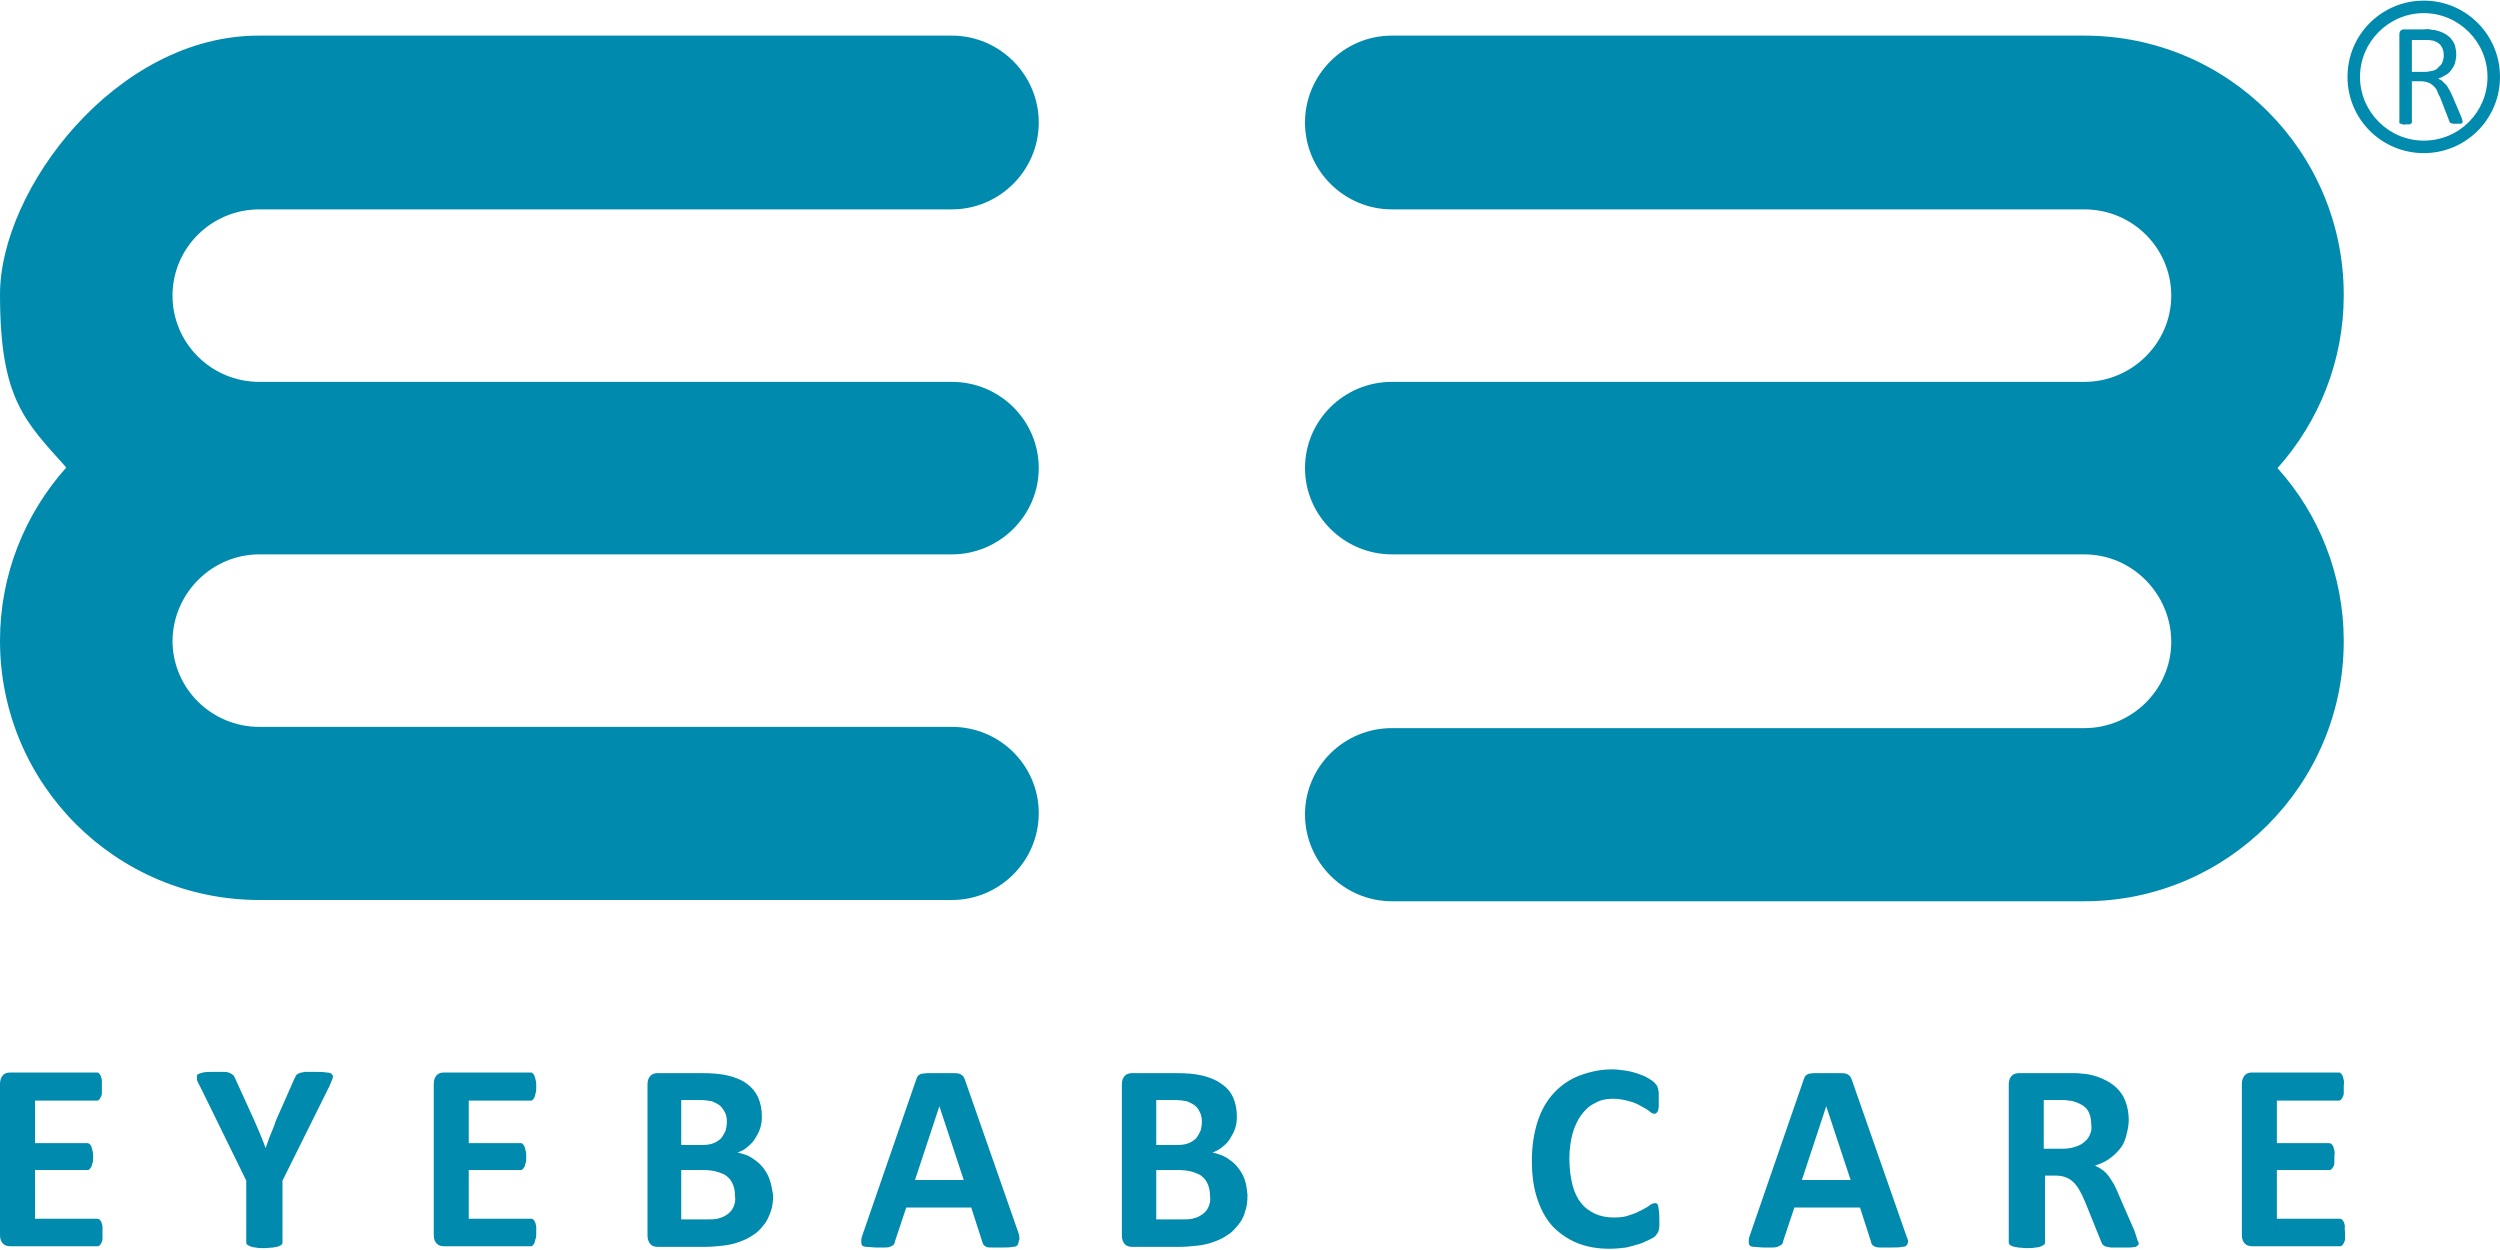
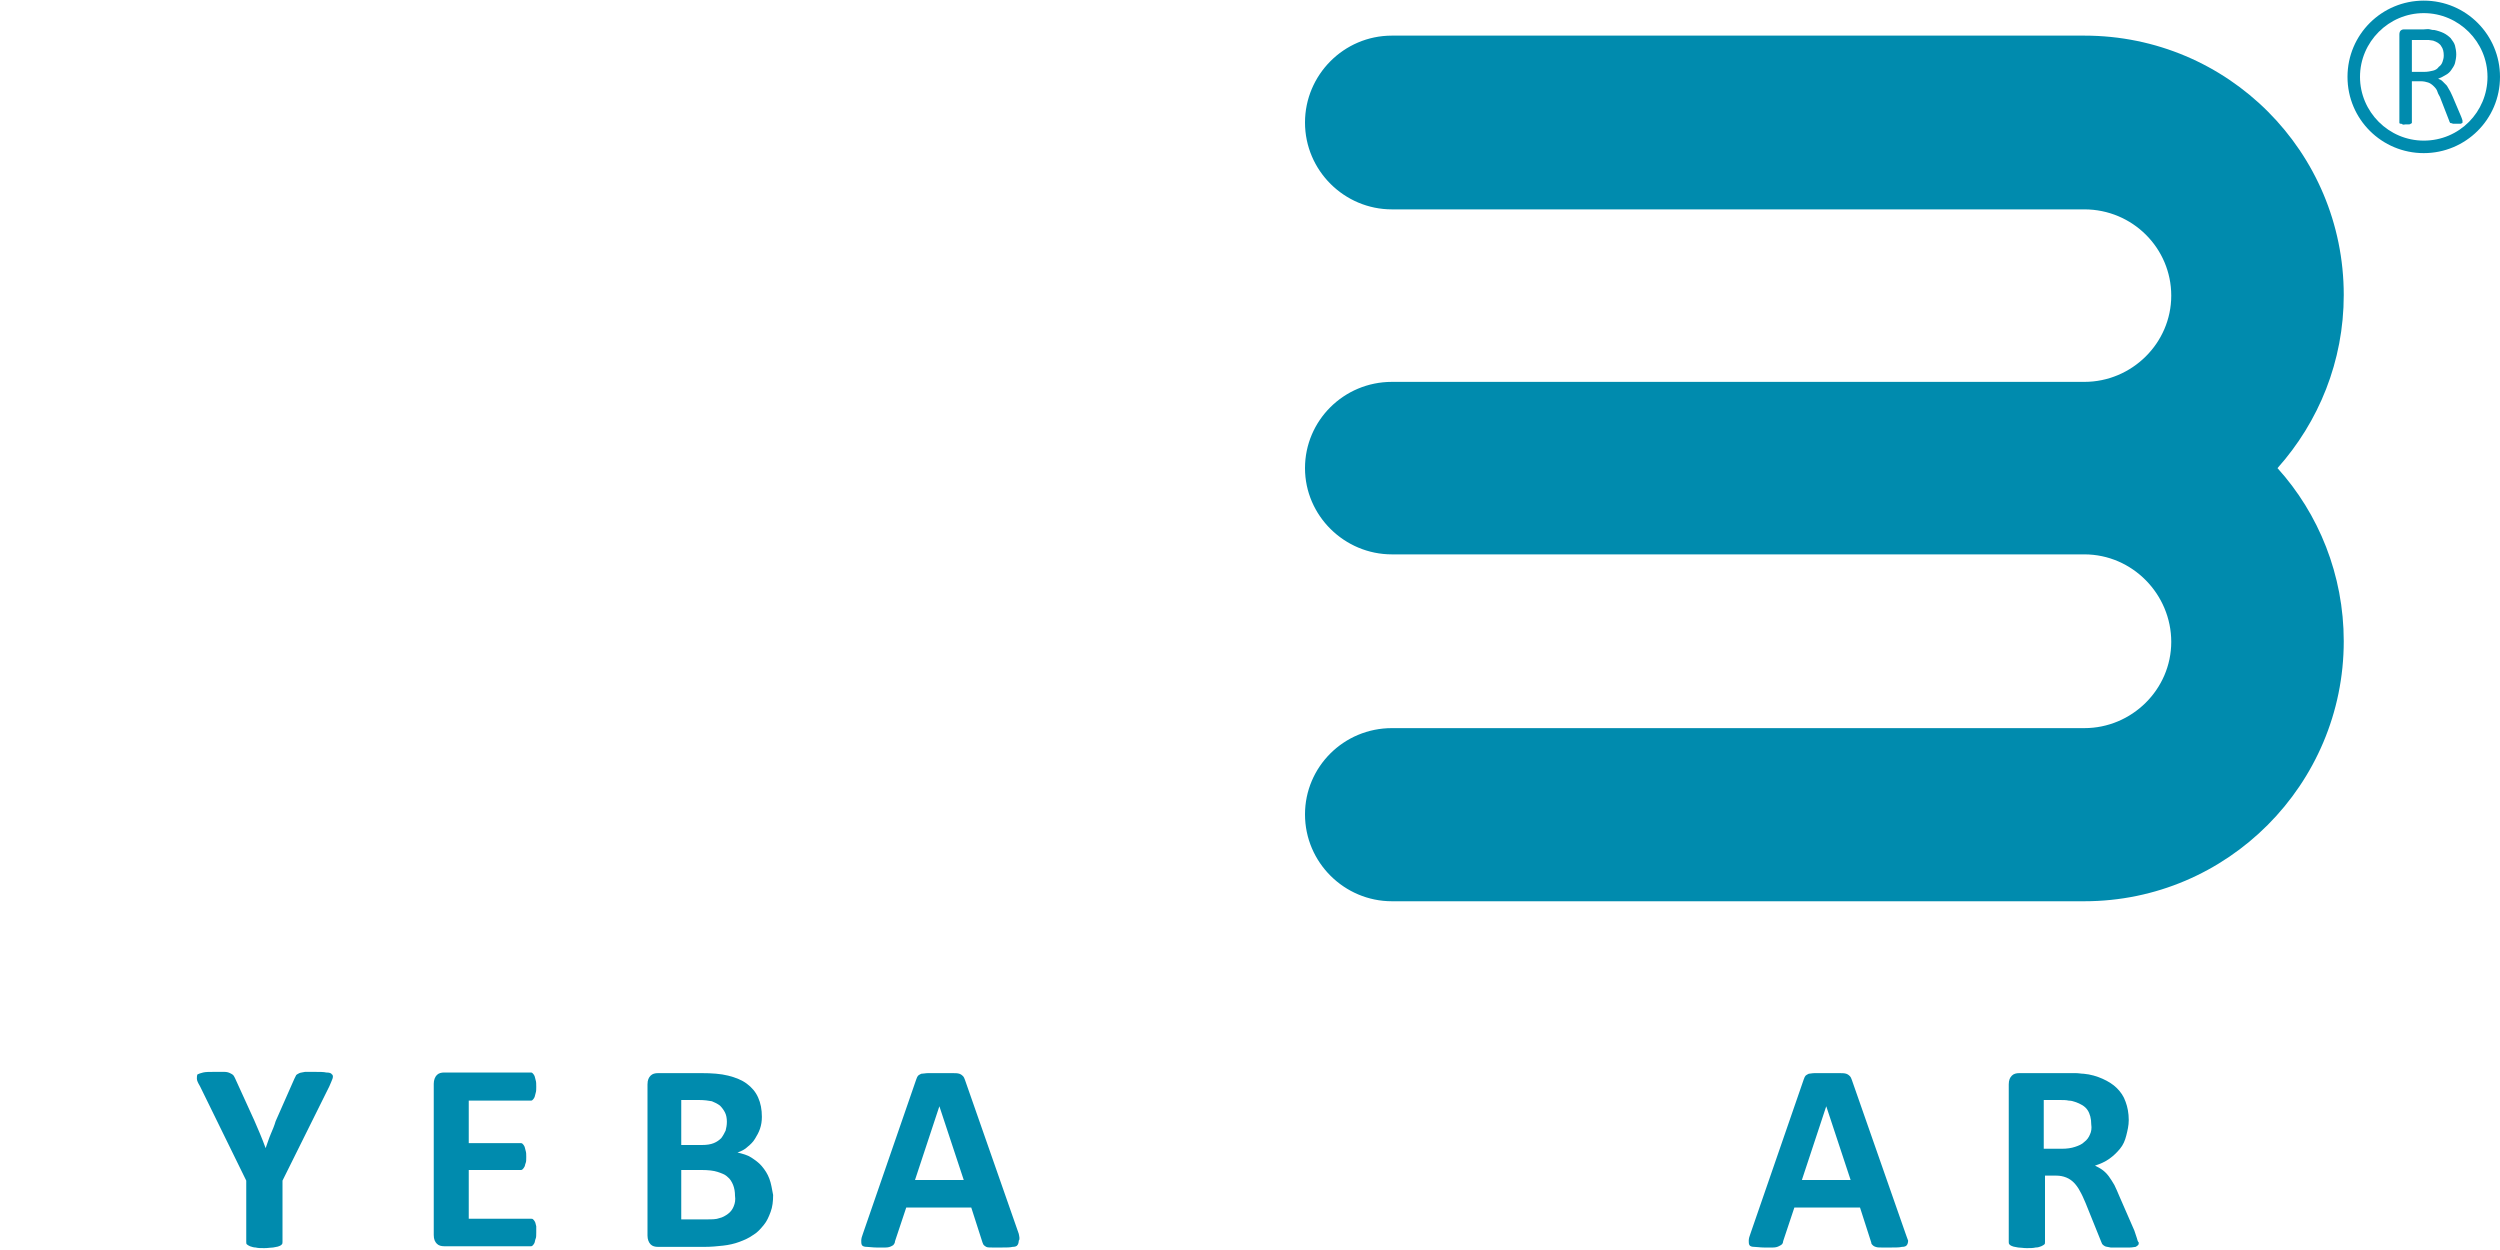
<svg xmlns="http://www.w3.org/2000/svg" version="1.1" id="Layer_1" x="0px" y="0px" viewBox="0 0 400 200" style="enable-background:new 0 0 400 200;" xml:space="preserve">
  <style type="text/css"> .st0{fill-rule:evenodd;clip-rule:evenodd;fill:#008BAE;} </style>
  <g>
-     <path class="st0" d="M375.2,197.2c0,0.4,0,0.8,0,1c0,0.3-0.1,0.5-0.2,0.7c-0.1,0.2-0.2,0.3-0.3,0.4c-0.1,0.1-0.2,0.1-0.4,0.1h-13.9 c-0.5,0-0.9-0.1-1.2-0.4s-0.5-0.7-0.5-1.4v-24.2c0-0.6,0.2-1.1,0.5-1.4s0.7-0.4,1.2-0.4h13.8c0.1,0,0.2,0,0.3,0.1 c0.1,0.1,0.2,0.2,0.3,0.4c0.1,0.2,0.1,0.4,0.2,0.7s0,0.6,0,1.1c0,0.4,0,0.7,0,1c0,0.3-0.1,0.5-0.2,0.7c-0.1,0.2-0.2,0.3-0.3,0.4 s-0.2,0.1-0.3,0.1h-9.9v6.8h8.3c0.1,0,0.2,0,0.4,0.1c0.1,0.1,0.2,0.2,0.3,0.4c0.1,0.2,0.1,0.4,0.2,0.7s0,0.6,0,1c0,0.4,0,0.8,0,1 s-0.1,0.5-0.2,0.6c-0.1,0.2-0.2,0.3-0.3,0.4c-0.1,0.1-0.2,0.1-0.4,0.1h-8.3v7.8h10c0.1,0,0.2,0,0.4,0.1c0.1,0.1,0.2,0.2,0.3,0.4 c0.1,0.2,0.1,0.4,0.2,0.7C375.1,196.5,375.2,196.8,375.2,197.2L375.2,197.2z" />
    <path class="st0" d="M341.9,198.1c-0.1-0.3-0.2-0.6-0.4-1.2l-2.4-5.5c-0.3-0.7-0.5-1.2-0.8-1.8c-0.3-0.5-0.6-1-0.9-1.4 c-0.3-0.4-0.7-0.8-1-1c-0.4-0.3-0.8-0.5-1.2-0.7c0.9-0.3,1.6-0.6,2.3-1.1s1.2-1,1.7-1.6c0.5-0.6,0.8-1.3,1-2.1 c0.2-0.8,0.4-1.6,0.4-2.5c0-1.1-0.2-2.1-0.5-2.9c-0.3-0.9-0.8-1.6-1.4-2.2c-0.6-0.6-1.4-1.1-2.3-1.5c-0.9-0.4-1.9-0.7-3-0.8 c-0.4,0-0.8-0.1-1.3-0.1s-1.1,0-1.8,0h-7.2c-0.5,0-0.9,0.1-1.2,0.4s-0.5,0.7-0.5,1.4v25.2c0,0.1,0,0.3,0.1,0.4 c0.1,0.1,0.2,0.2,0.5,0.3c0.2,0.1,0.5,0.1,0.9,0.2c0.4,0,0.8,0.1,1.4,0.1c0.5,0,1,0,1.4-0.1c0.4,0,0.6-0.1,0.9-0.2 c0.2-0.1,0.4-0.2,0.5-0.3s0.1-0.2,0.1-0.4v-10.6h1.8c0.6,0,1.1,0.1,1.6,0.3s0.9,0.5,1.2,0.8s0.7,0.8,1,1.4c0.3,0.5,0.6,1.2,0.9,1.9 l2.5,6.2c0.1,0.2,0.1,0.3,0.2,0.4c0.1,0.1,0.2,0.2,0.4,0.3c0.2,0.1,0.5,0.1,0.9,0.2c0.4,0,0.8,0,1.4,0c0.7,0,1.3,0,1.7,0 s0.7-0.1,0.9-0.1c0.2-0.1,0.3-0.2,0.4-0.3s0.1-0.2,0.1-0.4C342,198.6,342,198.4,341.9,198.1z M334.4,181.5 c-0.2,0.5-0.5,0.9-0.9,1.2c-0.4,0.4-0.9,0.6-1.5,0.8c-0.6,0.2-1.3,0.3-2.1,0.3H327V176h2.5c0.6,0,1.1,0,1.5,0.1 c0.4,0,0.7,0.1,1,0.2c0.9,0.3,1.6,0.7,2,1.3c0.4,0.6,0.6,1.4,0.6,2.3C334.7,180.5,334.6,181.1,334.4,181.5z" />
    <path class="st0" d="M304.9,197.4l-8.6-24.6c-0.1-0.3-0.2-0.5-0.3-0.6c-0.1-0.1-0.3-0.3-0.6-0.4s-0.7-0.1-1.2-0.1c-0.5,0-1.2,0-2,0 c-0.7,0-1.3,0-1.8,0c-0.5,0-0.8,0.1-1,0.1c-0.2,0.1-0.4,0.2-0.5,0.3c-0.1,0.1-0.2,0.3-0.3,0.6l-8.5,24.6c-0.2,0.5-0.3,0.9-0.3,1.2 s0,0.5,0.1,0.7c0.1,0.2,0.4,0.3,0.8,0.3c0.4,0,0.9,0.1,1.5,0.1c0.6,0,1.1,0,1.5,0s0.7-0.1,0.9-0.2c0.2-0.1,0.4-0.2,0.5-0.3 c0.1-0.1,0.2-0.3,0.2-0.5l1.8-5.4h10.5l1.8,5.6c0,0.2,0.1,0.3,0.2,0.4c0.1,0.1,0.2,0.2,0.5,0.3s0.5,0.1,0.9,0.1c0.4,0,1,0,1.7,0 c0.7,0,1.2,0,1.6-0.1c0.4,0,0.7-0.1,0.8-0.3c0.1-0.1,0.2-0.4,0.2-0.7C305.2,198.3,305.1,197.9,304.9,197.4z M288.3,188.8l3.9-11.8 h0l3.9,11.8H288.3z" />
-     <path class="st0" d="M265.5,195.3c0,0.4,0,0.7,0,0.9s-0.1,0.5-0.1,0.6c0,0.2-0.1,0.3-0.2,0.5c-0.1,0.1-0.2,0.3-0.3,0.4 c-0.1,0.2-0.5,0.4-0.9,0.6c-0.5,0.2-1,0.5-1.6,0.7s-1.4,0.4-2.2,0.6c-0.8,0.1-1.7,0.2-2.7,0.2c-1.9,0-3.6-0.3-5.1-0.9 c-1.5-0.6-2.8-1.5-3.9-2.6c-1.1-1.2-1.9-2.6-2.5-4.4c-0.6-1.7-0.9-3.8-0.9-6.1c0-2.4,0.3-4.4,0.9-6.3s1.5-3.4,2.6-4.6 c1.1-1.2,2.5-2.2,4.1-2.8c1.6-0.6,3.3-1,5.2-1c0.8,0,1.5,0.1,2.2,0.2c0.7,0.1,1.4,0.3,2,0.5c0.6,0.2,1.1,0.4,1.6,0.7 c0.5,0.3,0.8,0.5,1,0.7c0.2,0.2,0.3,0.4,0.4,0.5c0.1,0.1,0.1,0.3,0.2,0.5c0,0.2,0.1,0.4,0.1,0.7c0,0.3,0,0.6,0,1c0,0.4,0,0.8,0,1.1 s-0.1,0.5-0.1,0.7c-0.1,0.2-0.2,0.3-0.3,0.4c-0.1,0.1-0.2,0.1-0.3,0.1c-0.2,0-0.5-0.1-0.8-0.4s-0.8-0.5-1.3-0.8 c-0.5-0.3-1.1-0.6-1.9-0.8c-0.7-0.2-1.6-0.4-2.6-0.4c-1.1,0-2.1,0.2-2.9,0.7c-0.9,0.4-1.6,1.1-2.2,1.9c-0.6,0.8-1.1,1.9-1.4,3 s-0.5,2.5-0.5,4c0,1.6,0.2,3,0.5,4.2c0.3,1.2,0.8,2.2,1.4,2.9c0.6,0.8,1.4,1.3,2.2,1.7c0.9,0.4,1.9,0.6,3,0.6c1,0,1.9-0.1,2.6-0.4 c0.7-0.2,1.3-0.5,1.9-0.8c0.5-0.3,1-0.5,1.3-0.8c0.3-0.2,0.6-0.3,0.8-0.3c0.1,0,0.3,0,0.3,0.1c0.1,0.1,0.2,0.2,0.2,0.3 c0,0.2,0.1,0.4,0.1,0.7C265.5,194.3,265.5,194.8,265.5,195.3L265.5,195.3z" />
-     <path class="st0" d="M199.1,188.6c-0.3-0.8-0.7-1.4-1.2-2c-0.5-0.6-1.1-1-1.7-1.4c-0.7-0.4-1.4-0.6-2.2-0.8 c0.6-0.2,1.1-0.5,1.6-0.9c0.5-0.4,0.9-0.8,1.2-1.3c0.3-0.5,0.6-1,0.8-1.6s0.3-1.2,0.3-1.9c0-1.2-0.2-2.2-0.6-3.1 c-0.4-0.9-1-1.6-1.9-2.2c-0.8-0.6-1.8-1-3-1.3c-1.2-0.3-2.6-0.4-4.3-0.4h-6.9c-0.5,0-0.9,0.1-1.2,0.4c-0.3,0.3-0.5,0.7-0.5,1.4 v24.2c0,0.6,0.2,1.1,0.5,1.4c0.3,0.3,0.7,0.4,1.2,0.4h7.4c1.1,0,2.1-0.1,3-0.2c0.9-0.1,1.8-0.3,2.6-0.6c0.8-0.3,1.5-0.6,2.2-1.1 c0.7-0.4,1.2-1,1.7-1.6c0.5-0.6,0.9-1.3,1.1-2.1c0.3-0.8,0.4-1.7,0.4-2.7C199.5,190.2,199.4,189.4,199.1,188.6z M185,176h2.8 c0.9,0,1.6,0.1,2.1,0.2c0.5,0.2,0.9,0.4,1.3,0.7s0.6,0.7,0.8,1.1c0.2,0.4,0.3,0.9,0.3,1.5c0,0.5-0.1,1-0.2,1.4 c-0.2,0.4-0.4,0.8-0.7,1.2c-0.3,0.3-0.7,0.6-1.2,0.8c-0.5,0.2-1.1,0.3-1.9,0.3H185L185,176L185,176z M193.4,193 c-0.2,0.5-0.5,0.9-0.9,1.2c-0.4,0.3-0.9,0.6-1.4,0.7c-0.5,0.2-1.2,0.2-2,0.2H185v-7.9h3.3c1,0,1.9,0.1,2.5,0.3 c0.6,0.2,1.2,0.4,1.6,0.8c0.4,0.3,0.7,0.8,0.9,1.3c0.2,0.5,0.3,1.1,0.3,1.7C193.7,192,193.6,192.5,193.4,193z" />
    <path class="st0" d="M163,197.4l-8.6-24.6c-0.1-0.3-0.2-0.5-0.3-0.6c-0.1-0.1-0.3-0.3-0.6-0.4s-0.7-0.1-1.2-0.1c-0.5,0-1.2,0-2,0 c-0.7,0-1.3,0-1.8,0c-0.4,0-0.8,0.1-1.1,0.1c-0.2,0.1-0.4,0.2-0.5,0.3c-0.1,0.1-0.2,0.3-0.3,0.6l-8.5,24.6 c-0.2,0.5-0.3,0.9-0.3,1.2c0,0.3,0,0.5,0.1,0.7c0.1,0.2,0.4,0.3,0.8,0.3c0.4,0,0.9,0.1,1.5,0.1c0.6,0,1.1,0,1.5,0s0.7-0.1,0.9-0.2 c0.2-0.1,0.4-0.2,0.4-0.3c0.1-0.1,0.2-0.3,0.2-0.5l1.8-5.4h10.4l1.8,5.6c0.1,0.2,0.1,0.3,0.2,0.4c0.1,0.1,0.2,0.2,0.4,0.3 s0.5,0.1,0.9,0.1c0.4,0,1,0,1.7,0c0.7,0,1.2,0,1.6-0.1c0.4,0,0.7-0.1,0.8-0.3c0.1-0.1,0.2-0.4,0.2-0.7 C163.2,198.3,163.1,197.9,163,197.4z M146.4,188.8l3.9-11.8h0l3.9,11.8H146.4z" />
    <path class="st0" d="M123.1,188.6c-0.3-0.8-0.7-1.4-1.2-2c-0.5-0.6-1.1-1-1.7-1.4s-1.4-0.6-2.2-0.8c0.6-0.2,1.2-0.5,1.6-0.9 c0.5-0.4,0.9-0.8,1.2-1.3c0.3-0.5,0.6-1,0.8-1.6s0.3-1.2,0.3-1.9c0-1.2-0.2-2.2-0.6-3.1c-0.4-0.9-1-1.6-1.8-2.2 c-0.8-0.6-1.8-1-3-1.3c-1.2-0.3-2.6-0.4-4.3-0.4h-6.9c-0.5,0-0.9,0.1-1.2,0.4s-0.5,0.7-0.5,1.4v24.2c0,0.6,0.2,1.1,0.5,1.4 s0.7,0.4,1.2,0.4h7.4c1.1,0,2.1-0.1,3-0.2c0.9-0.1,1.8-0.3,2.6-0.6c0.8-0.3,1.5-0.6,2.2-1.1c0.7-0.4,1.2-1,1.7-1.6 c0.5-0.6,0.8-1.3,1.1-2.1c0.3-0.8,0.4-1.7,0.4-2.7C123.5,190.2,123.4,189.4,123.1,188.6z M109,176h2.8c0.9,0,1.6,0.1,2.1,0.2 c0.5,0.2,0.9,0.4,1.3,0.7c0.3,0.3,0.6,0.7,0.8,1.1c0.2,0.4,0.3,0.9,0.3,1.5c0,0.5-0.1,1-0.2,1.4c-0.2,0.4-0.4,0.8-0.7,1.2 c-0.3,0.3-0.7,0.6-1.2,0.8c-0.5,0.2-1.1,0.3-1.9,0.3H109L109,176L109,176z M117.4,193c-0.2,0.5-0.5,0.9-0.9,1.2 c-0.4,0.3-0.9,0.6-1.4,0.7c-0.5,0.2-1.2,0.2-2,0.2H109v-7.9h3.3c1,0,1.9,0.1,2.5,0.3c0.6,0.2,1.2,0.4,1.6,0.8 c0.4,0.3,0.7,0.8,0.9,1.3c0.2,0.5,0.3,1.1,0.3,1.7C117.7,192,117.6,192.5,117.4,193z" />
    <path class="st0" d="M85.8,197.2c0,0.4,0,0.8-0.1,1s-0.1,0.5-0.2,0.7c-0.1,0.2-0.2,0.3-0.3,0.4c-0.1,0.1-0.2,0.1-0.3,0.1H71.1 c-0.5,0-0.9-0.1-1.2-0.4s-0.5-0.7-0.5-1.4v-24.2c0-0.6,0.2-1.1,0.5-1.4s0.7-0.4,1.2-0.4h13.8c0.1,0,0.2,0,0.3,0.1 c0.1,0.1,0.2,0.2,0.3,0.4c0.1,0.2,0.1,0.4,0.2,0.7s0.1,0.6,0.1,1.1c0,0.4,0,0.7-0.1,1s-0.1,0.5-0.2,0.7c-0.1,0.2-0.2,0.3-0.3,0.4 s-0.2,0.1-0.3,0.1h-9.9v6.8h8.3c0.1,0,0.2,0,0.3,0.1c0.1,0.1,0.2,0.2,0.3,0.4c0.1,0.2,0.1,0.4,0.2,0.7s0.1,0.6,0.1,1 c0,0.4,0,0.8-0.1,1s-0.1,0.5-0.2,0.6c-0.1,0.2-0.2,0.3-0.3,0.4c-0.1,0.1-0.2,0.1-0.3,0.1h-8.3v7.8H85c0.1,0,0.2,0,0.3,0.1 c0.1,0.1,0.2,0.2,0.3,0.4c0.1,0.2,0.1,0.4,0.2,0.7C85.8,196.5,85.8,196.8,85.8,197.2L85.8,197.2z" />
    <path class="st0" d="M45.2,188.9v9.8c0,0.1,0,0.3-0.1,0.4c-0.1,0.1-0.2,0.2-0.5,0.3c-0.2,0.1-0.5,0.1-0.9,0.2 c-0.4,0-0.8,0.1-1.4,0.1c-0.6,0-1,0-1.4-0.1c-0.3,0-0.6-0.1-0.9-0.2c-0.2-0.1-0.4-0.2-0.5-0.3c-0.1-0.1-0.1-0.2-0.1-0.4v-9.8 L32,173.8c-0.3-0.5-0.5-0.9-0.5-1.2s0-0.5,0.1-0.7c0.2-0.1,0.5-0.2,0.9-0.3s1-0.1,1.8-0.1c0.7,0,1.2,0,1.6,0s0.7,0.1,0.9,0.2 s0.4,0.2,0.5,0.3c0.1,0.1,0.2,0.3,0.3,0.5l3.1,6.8c0.3,0.7,0.6,1.4,0.9,2.1c0.3,0.7,0.6,1.5,0.9,2.3h0c0.3-0.8,0.5-1.5,0.8-2.2 c0.3-0.7,0.6-1.4,0.8-2.1l3-6.8c0.1-0.2,0.2-0.4,0.3-0.6c0.1-0.1,0.3-0.2,0.5-0.3c0.2-0.1,0.5-0.1,0.9-0.2c0.4,0,0.9,0,1.5,0 c0.8,0,1.5,0,1.9,0.1c0.5,0,0.8,0.1,0.9,0.3c0.2,0.1,0.2,0.4,0.1,0.7c-0.1,0.3-0.3,0.7-0.5,1.2L45.2,188.9L45.2,188.9z" />
-     <path class="st0" d="M16.4,197.2c0,0.4,0,0.8,0,1c0,0.3-0.1,0.5-0.2,0.7c-0.1,0.2-0.2,0.3-0.3,0.4c-0.1,0.1-0.2,0.1-0.4,0.1H1.7 c-0.5,0-0.9-0.1-1.2-0.4c-0.3-0.3-0.5-0.7-0.5-1.4v-24.2c0-0.6,0.2-1.1,0.5-1.4s0.7-0.4,1.2-0.4h13.8c0.1,0,0.2,0,0.3,0.1 c0.1,0.1,0.2,0.2,0.3,0.4c0.1,0.2,0.1,0.4,0.2,0.7c0,0.3,0,0.6,0,1.1c0,0.4,0,0.7,0,1c0,0.3-0.1,0.5-0.2,0.7 c-0.1,0.2-0.2,0.3-0.3,0.4s-0.2,0.1-0.3,0.1H5.6v6.8h8.3c0.1,0,0.2,0,0.4,0.1c0.1,0.1,0.2,0.2,0.3,0.4c0.1,0.2,0.1,0.4,0.2,0.7 s0.1,0.6,0.1,1c0,0.4,0,0.8-0.1,1s-0.1,0.5-0.2,0.6c-0.1,0.2-0.2,0.3-0.3,0.4c-0.1,0.1-0.2,0.1-0.4,0.1H5.6v7.8h9.9 c0.1,0,0.2,0,0.4,0.1c0.1,0.1,0.2,0.2,0.3,0.4c0.1,0.2,0.1,0.4,0.2,0.7C16.4,196.5,16.4,196.8,16.4,197.2L16.4,197.2z" />
    <path class="st0" d="M394,19.3c0-0.1-0.1-0.3-0.2-0.6l-1.4-3.3c-0.2-0.4-0.3-0.7-0.5-1s-0.3-0.6-0.5-0.8c-0.2-0.2-0.4-0.4-0.6-0.6 c-0.2-0.2-0.4-0.3-0.7-0.4c0.5-0.2,0.9-0.4,1.2-0.6c0.4-0.2,0.7-0.5,0.9-0.8c0.2-0.3,0.5-0.7,0.6-1.1c0.1-0.4,0.2-0.9,0.2-1.4 c0-0.5-0.1-1-0.2-1.4c-0.1-0.4-0.4-0.8-0.7-1.2c-0.3-0.3-0.7-0.6-1.1-0.8s-1-0.4-1.5-0.5c-0.2,0-0.4,0-0.7-0.1s-0.6,0-1,0h-3.2 c-0.2,0-0.4,0.1-0.5,0.2s-0.2,0.3-0.2,0.6v14c0,0.1,0,0.1,0,0.2c0,0,0.1,0.1,0.2,0.1c0.1,0,0.2,0,0.3,0.1s0.3,0,0.5,0 c0.2,0,0.4,0,0.5,0s0.2,0,0.3-0.1c0.1,0,0.1-0.1,0.2-0.1c0,0,0-0.1,0-0.2v-6.5h1.4c0.5,0,0.9,0.1,1.2,0.2c0.3,0.1,0.6,0.3,0.9,0.6 c0.2,0.2,0.5,0.5,0.6,0.9s0.4,0.7,0.5,1.1l1.4,3.6c0,0.1,0.1,0.2,0.1,0.2c0,0.1,0.1,0.1,0.2,0.1c0.1,0,0.2,0.1,0.3,0.1 c0.1,0,0.3,0,0.5,0c0.2,0,0.4,0,0.6,0c0.1,0,0.2,0,0.3-0.1c0.1,0,0.1-0.1,0.1-0.1c0,0,0-0.1,0-0.2C394,19.5,394,19.4,394,19.3z M389.3,11.3c-0.4,0.1-0.9,0.2-1.4,0.2h-2V6.4h1.7c0.4,0,0.7,0,1,0c0.2,0,0.5,0.1,0.7,0.1c0.6,0.2,1.1,0.5,1.3,0.9 c0.3,0.4,0.4,0.9,0.4,1.5c0,0.4-0.1,0.7-0.2,1s-0.3,0.6-0.6,0.8C390,11,389.7,11.2,389.3,11.3z" />
    <path class="st0" d="M387.8,0.1c-6.7,0-12.2,5.4-12.2,12.2s5.5,12.2,12.2,12.2c6.7,0,12.2-5.4,12.2-12.2 C400,5.6,394.6,0.1,387.8,0.1z M387.8,22.5c-5.6,0-10.2-4.6-10.2-10.2s4.6-10.2,10.2-10.2c5.6,0,10.2,4.6,10.2,10.2 S393.5,22.5,387.8,22.5z" />
    <path class="st0" d="M333.5,88.7H222.7c-7.6,0-13.9-6.2-13.9-13.8l0,0c0-7.6,6.2-13.8,13.9-13.8h110.8c7.6,0,13.9-6.2,13.9-13.8 s-6.2-13.8-13.9-13.8H222.7c-7.6,0-13.9-6.2-13.9-13.9l0,0c0-7.6,6.2-13.9,13.9-13.9h110.8c23,0,41.5,18.6,41.5,41.5 c0,10.6-4,20.3-10.6,27.7c6.6,7.3,10.6,17.1,10.6,27.7c0,22.9-18.6,41.6-41.5,41.6H222.7c-7.6,0-13.9-6.2-13.9-13.9l0,0 c0-7.6,6.2-13.8,13.9-13.8h110.8c7.6,0,13.9-6.2,13.9-13.8S341.2,88.7,333.5,88.7L333.5,88.7z" />
-     <path class="st0" d="M41.5,88.7h110.8c7.6,0,13.9-6.2,13.9-13.8l0,0c0-7.6-6.2-13.8-13.9-13.8H41.5c-7.7,0-13.9-6.2-13.9-13.8 s6.2-13.8,13.9-13.8h110.8c7.6,0,13.9-6.2,13.9-13.9l0,0c0-7.6-6.2-13.9-13.9-13.9H41.5C18.6,5.6,0,30.3,0,47.1 c0,16.8,4,20.3,10.6,27.7C4,82.2,0,91.9,0,102.5c0,23,18.6,41.5,41.5,41.5h110.8c7.6,0,13.9-6.2,13.9-13.9l0,0 c0-7.6-6.2-13.8-13.9-13.8H41.5c-7.7,0-13.9-6.2-13.9-13.8C27.7,94.9,33.9,88.7,41.5,88.7z" />
  </g>
</svg>